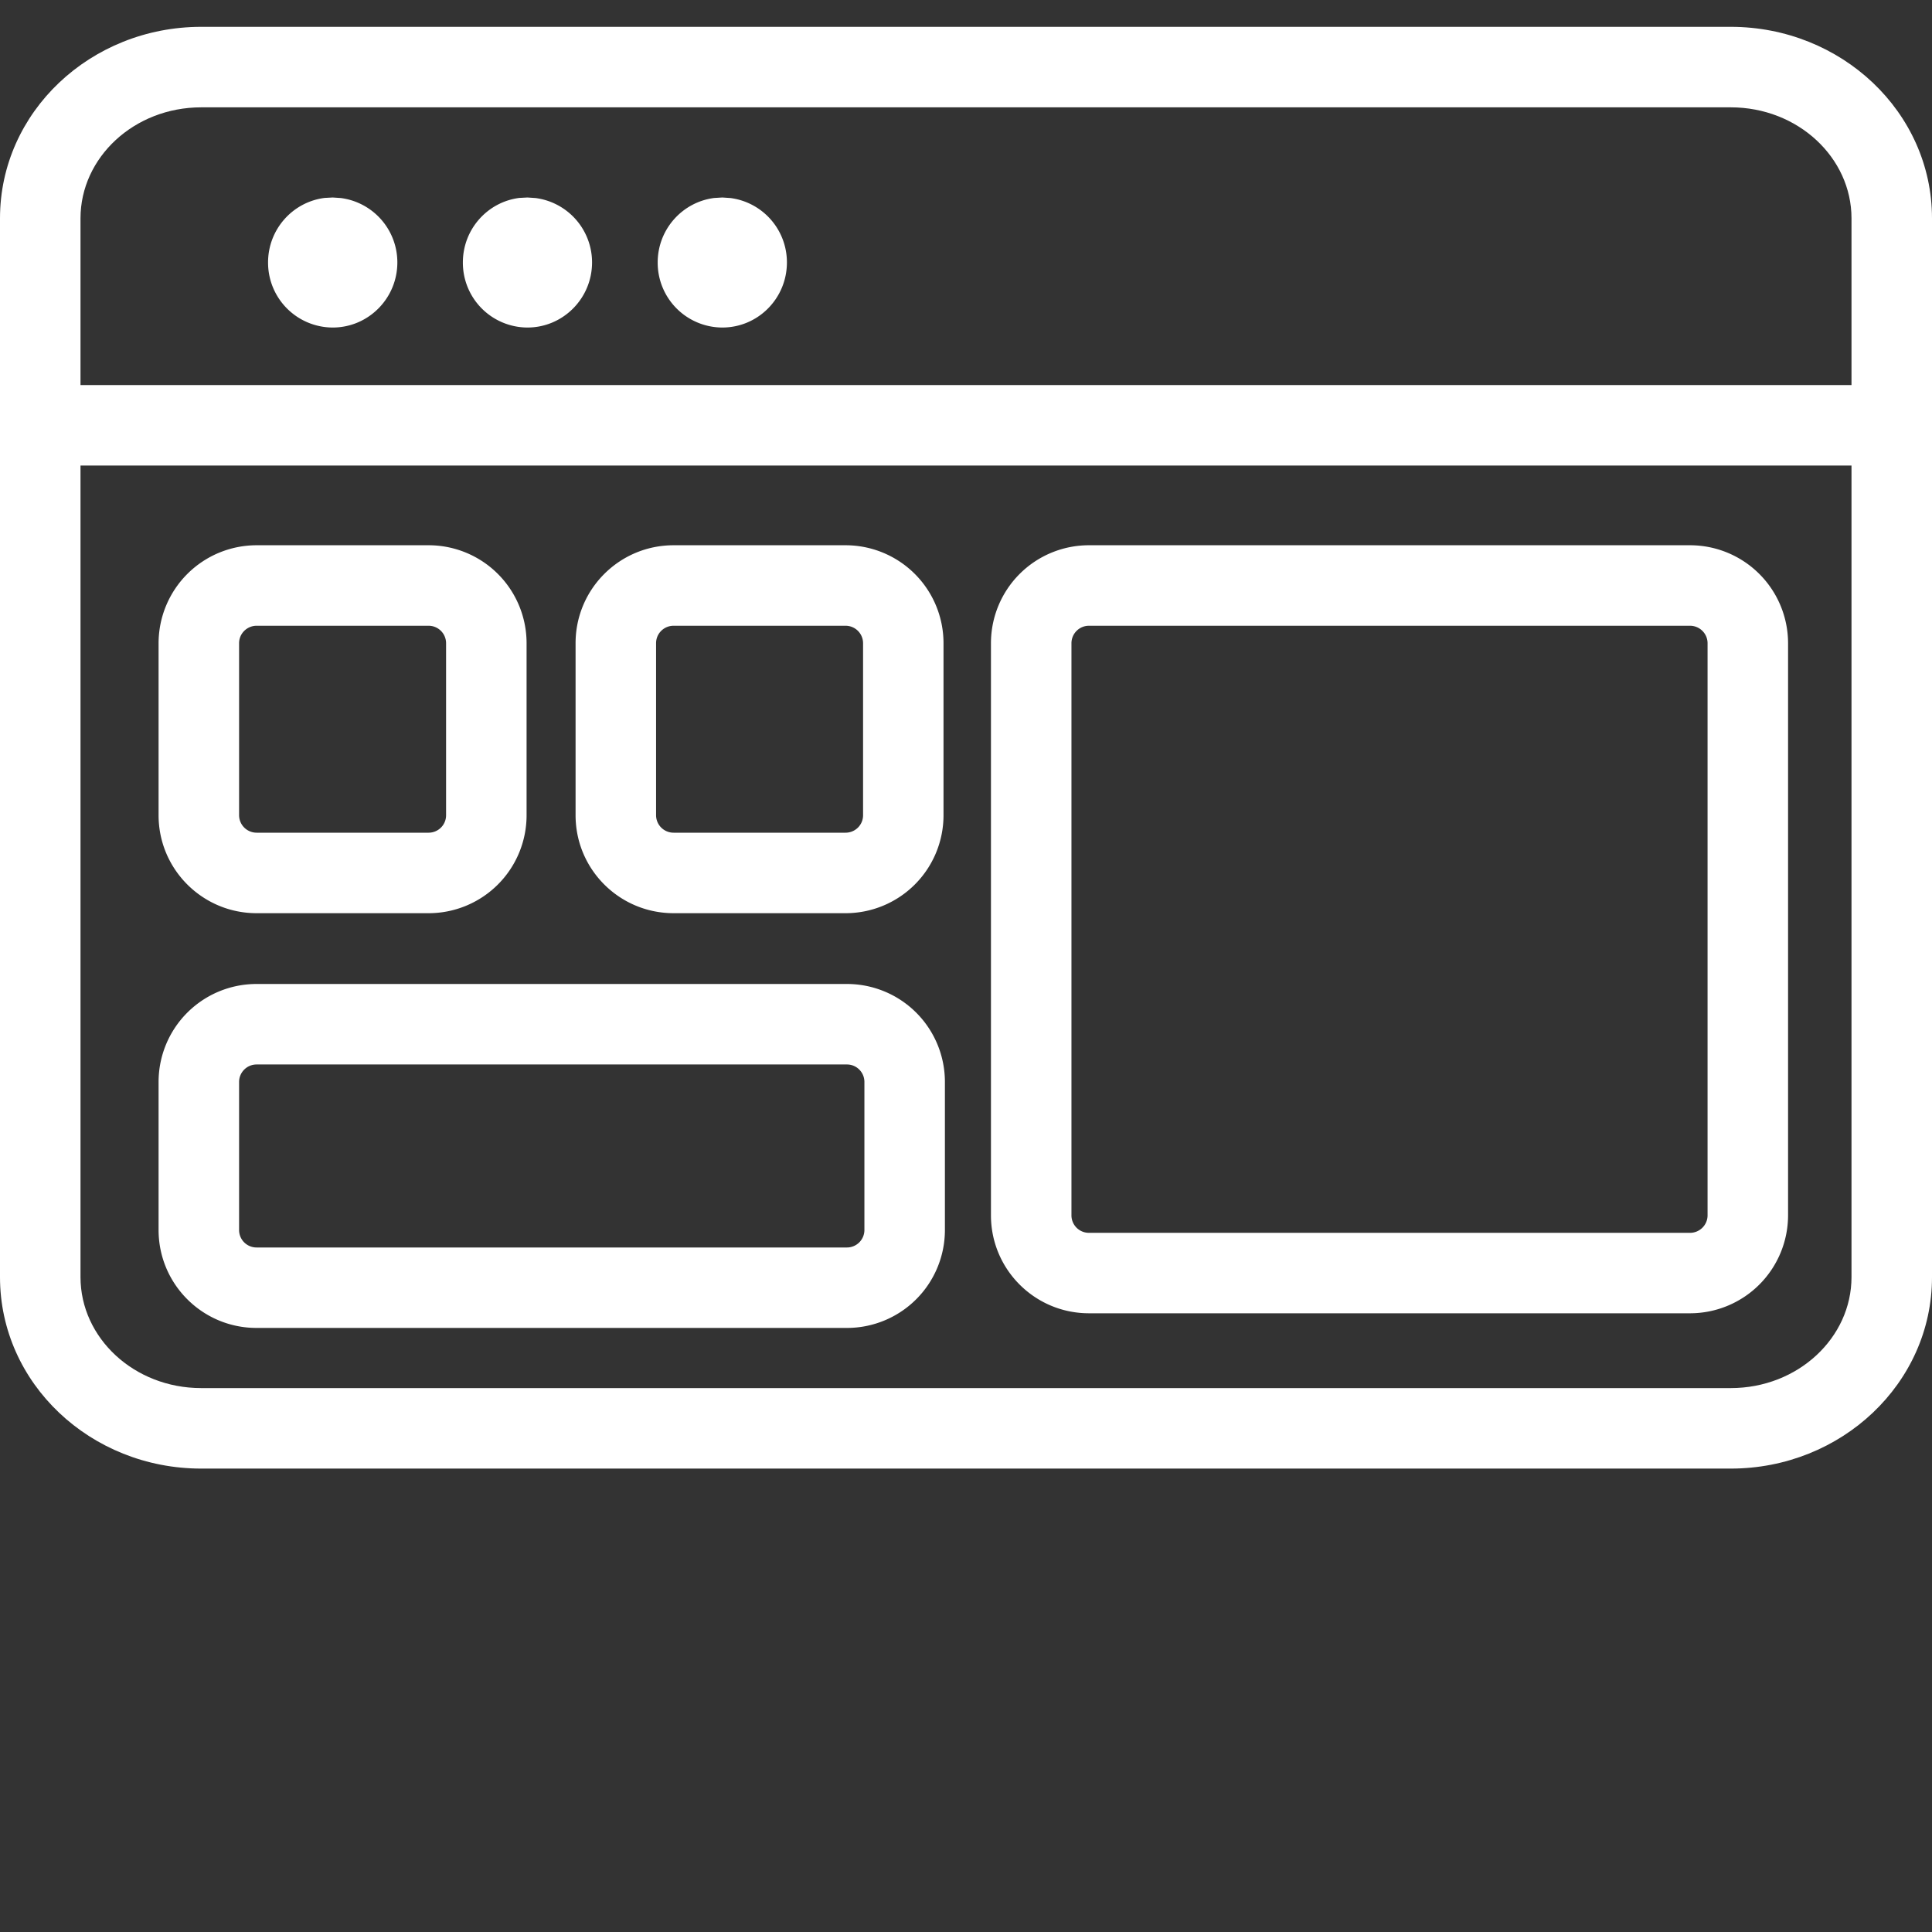
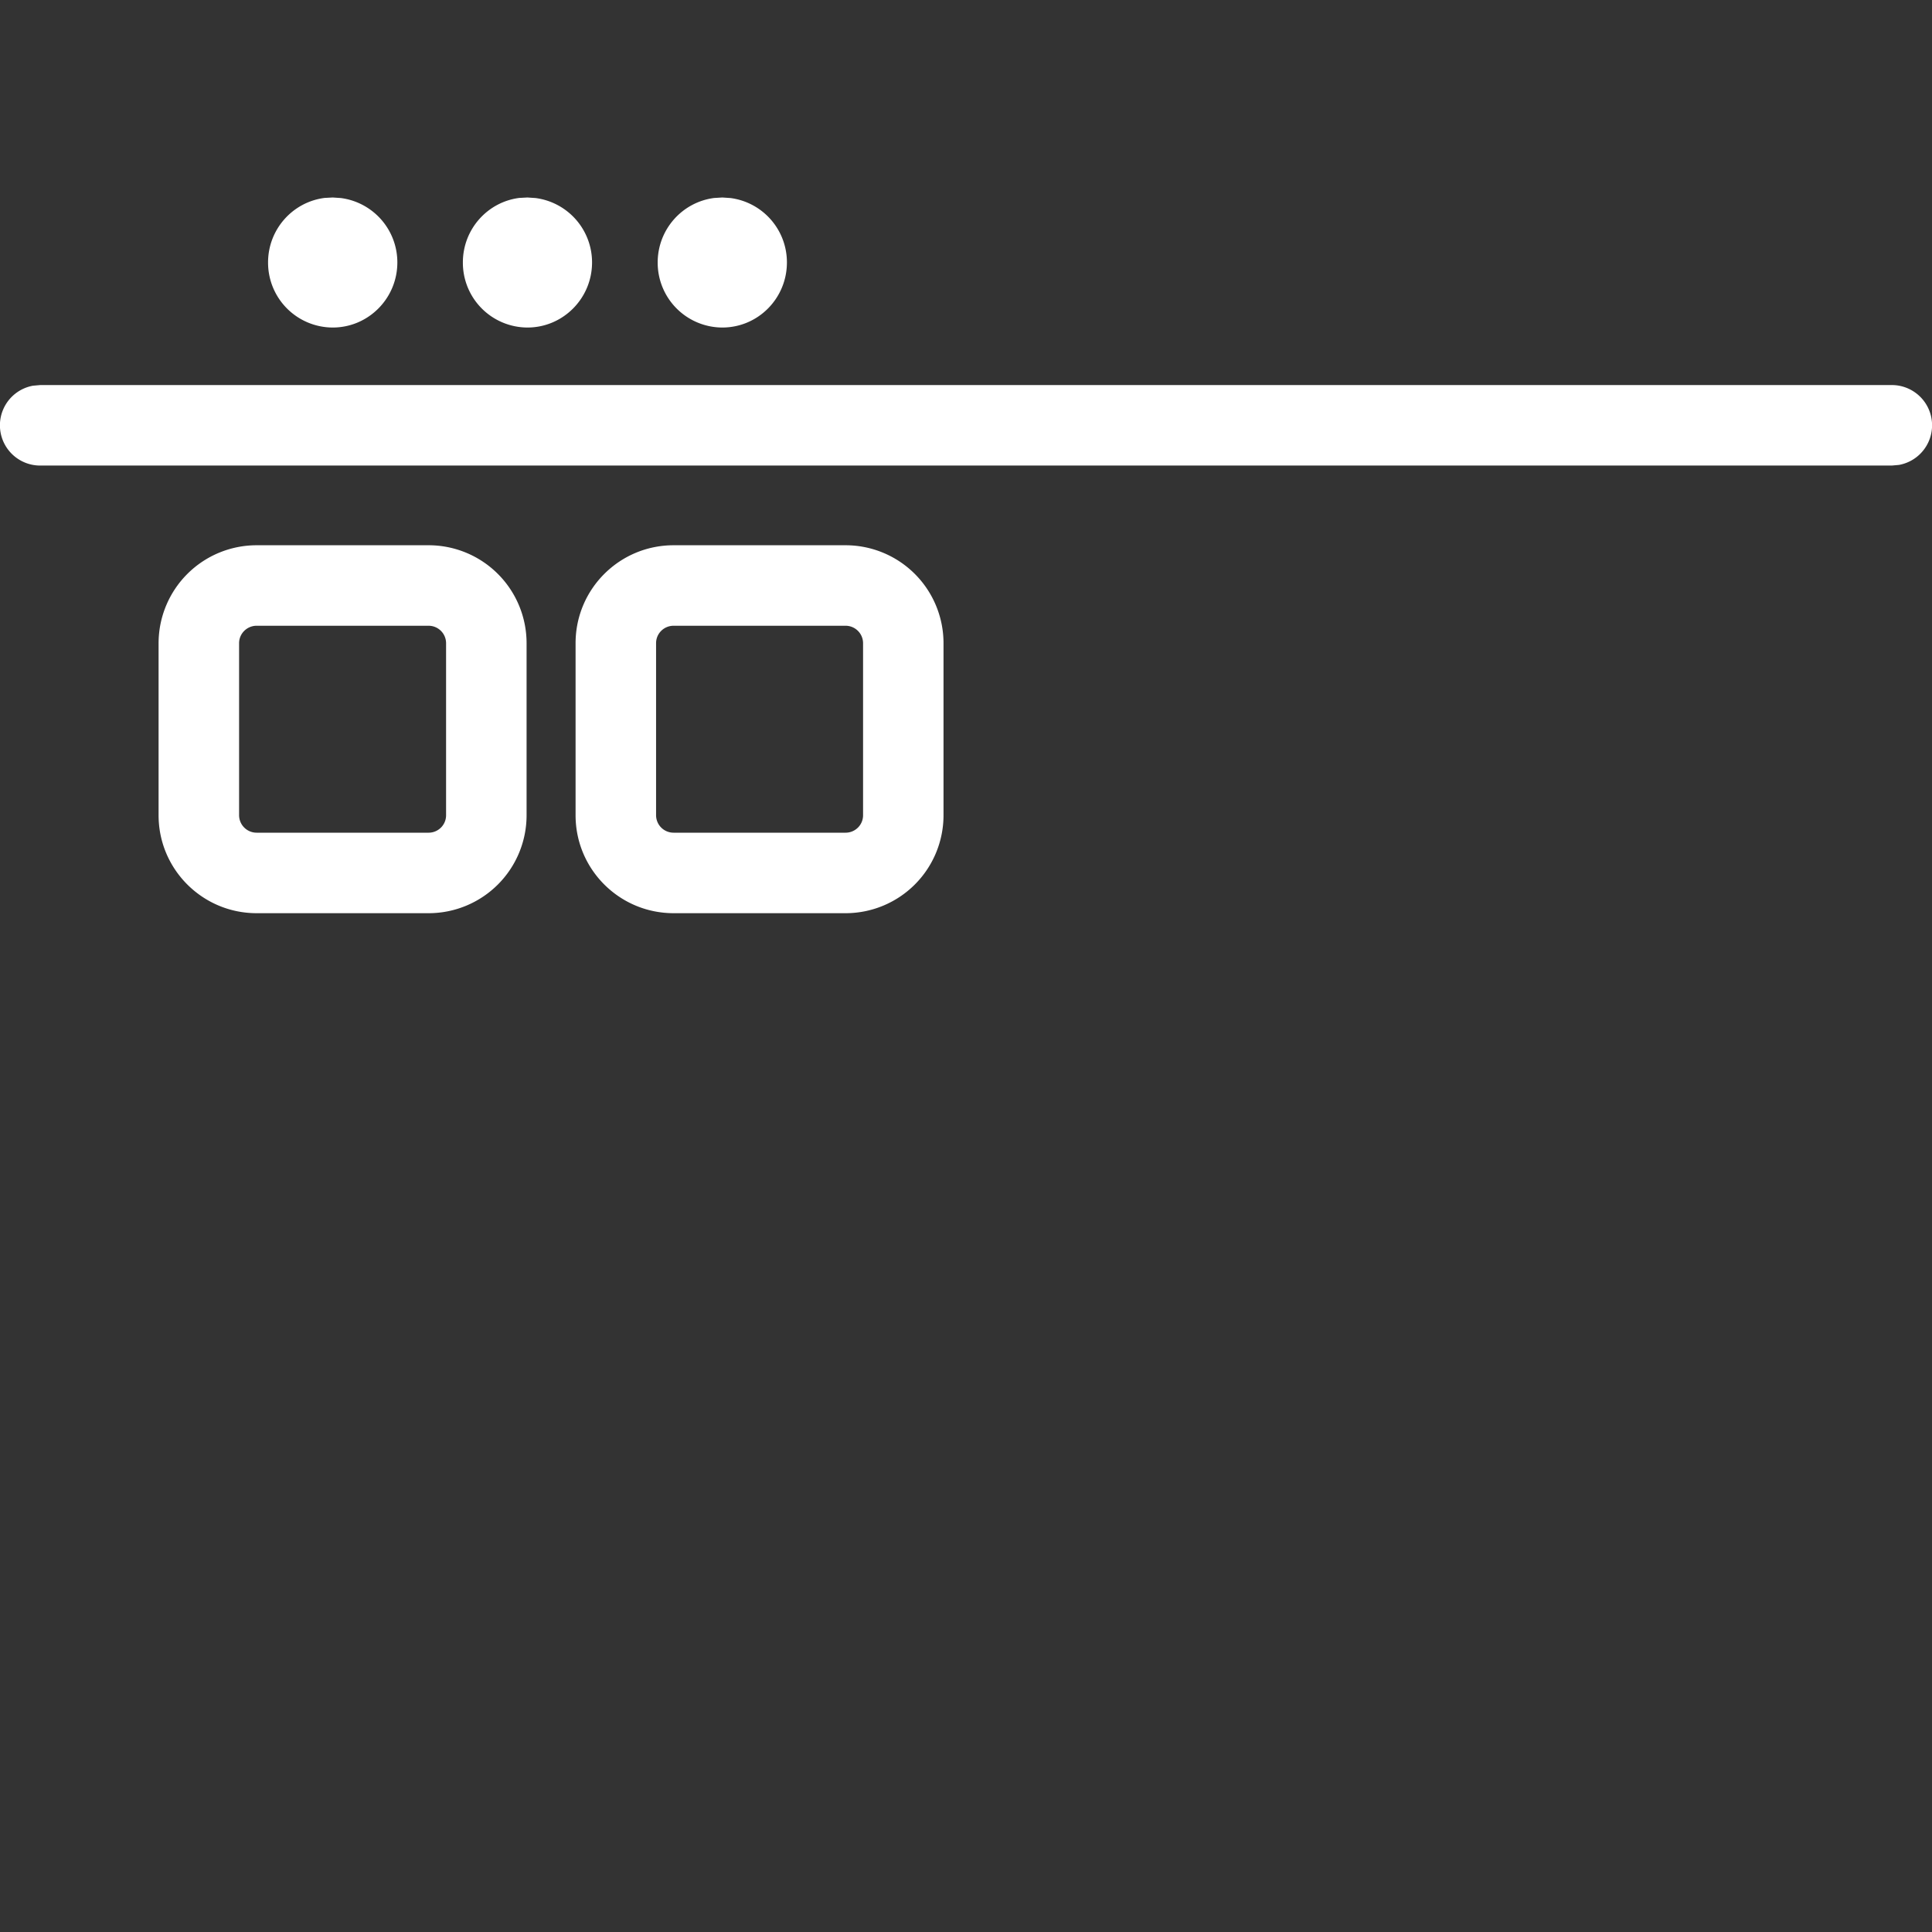
<svg xmlns="http://www.w3.org/2000/svg" width="36" height="36" viewBox="0 0 36 36">
  <rect x="0" y="0" width="36" height="36" fill="#333333" stroke="none" />
  <g>
    <g>
      <g>
        <g>
          <path fill="#ffffff" d="M35.25 7.175a.75.75 0 0 1 .135 1.488l-.135.012H.75a.75.75 0 0 1-.135-1.488l.135-.012z" />
        </g>
        <g>
          <path fill="#ffffff" d="M6.2 3.68l.15.01a1.209 1.209 0 0 1 1.054 1.2c0 .67-.54 1.213-1.204 1.213A1.208 1.208 0 0 1 4.995 4.89c0-.618.46-1.127 1.054-1.202z" />
        </g>
        <g>
          <path fill="#ffffff" d="M9.828 3.68l.15.01a1.209 1.209 0 0 1 1.054 1.2c0 .67-.54 1.213-1.204 1.213A1.207 1.207 0 0 1 8.625 4.89c0-.618.459-1.127 1.052-1.202z" />
        </g>
        <g>
          <path fill="#ffffff" d="M13.46 3.68l.15.01a1.208 1.208 0 0 1 1.053 1.2c0 .67-.538 1.213-1.204 1.213a1.208 1.208 0 0 1-1.204-1.212c0-.618.46-1.127 1.054-1.202z" />
        </g>
        <g>
-           <path fill="#ffffff" d="M3.75 2h28.5c1.252 0 2.25.937 2.25 2.068v19.729c0 1.131-.998 2.068-2.25 2.068H3.75c-1.253 0-2.25-.936-2.25-2.068V4.068C1.5 2.937 2.497 2 3.75 2zM32.25.5H3.75C1.688.5 0 2.086 0 4.068v19.729c0 1.982 1.688 3.568 3.75 3.568h28.5c2.06 0 3.75-1.587 3.75-3.568V4.068C36 2.088 34.31.5 32.25.5z" />
-         </g>
+           </g>
        <g>
          <path fill="#ffffff" d="M4.782 11.66h3.204c.18 0 .326.146.326.326v3.205c0 .18-.146.325-.326.325H4.782a.327.327 0 0 1-.327-.325v-3.206c0-.179.147-.325.327-.325zm3.204-1.5H4.782a1.827 1.827 0 0 0-1.827 1.825v3.206c0 1.008.819 1.825 1.827 1.825h3.204a1.825 1.825 0 0 0 1.826-1.825v-3.205a1.825 1.825 0 0 0-1.826-1.826z" />
        </g>
        <g>
          <path fill="#ffffff" d="M12.552 11.66h3.204c.18 0 .326.146.326.326v3.205c0 .18-.146.325-.326.325h-3.204a.326.326 0 0 1-.327-.325v-3.206c0-.18.146-.325.327-.325zm3.204-1.5h-3.204c-1.01 0-1.827.817-1.827 1.825v3.206c0 1.009.818 1.825 1.827 1.825h3.204a1.825 1.825 0 0 0 1.825-1.825v-3.205a1.825 1.825 0 0 0-1.825-1.826z" />
        </g>
        <g>
-           <path fill="#ffffff" d="M20.29 11.66h11.201c.18 0 .327.146.327.326v10.66c0 .18-.147.326-.327.326h-11.2a.325.325 0 0 1-.326-.326v-10.66c0-.18.146-.326.326-.326zm11.201-1.5h-11.2a1.825 1.825 0 0 0-1.826 1.825v10.661c0 1.008.817 1.825 1.826 1.825h11.2a1.827 1.827 0 0 0 1.827-1.825v-10.66a1.827 1.827 0 0 0-1.827-1.826z" />
-         </g>
+           </g>
        <g>
-           <path fill="#ffffff" d="M4.78 19.835h11.002c.18 0 .325.146.325.326v2.758c0 .18-.146.326-.326.326h-11a.325.325 0 0 1-.326-.326v-2.758c0-.18.146-.326.326-.326zm11.002-1.5H4.78a1.825 1.825 0 0 0-1.825 1.825v2.759c0 1.008.817 1.825 1.825 1.825h11.002a1.825 1.825 0 0 0 1.825-1.825v-2.758a1.825 1.825 0 0 0-1.825-1.826z" />
-         </g>
+           </g>
      </g>
    </g>
  </g>
</svg>